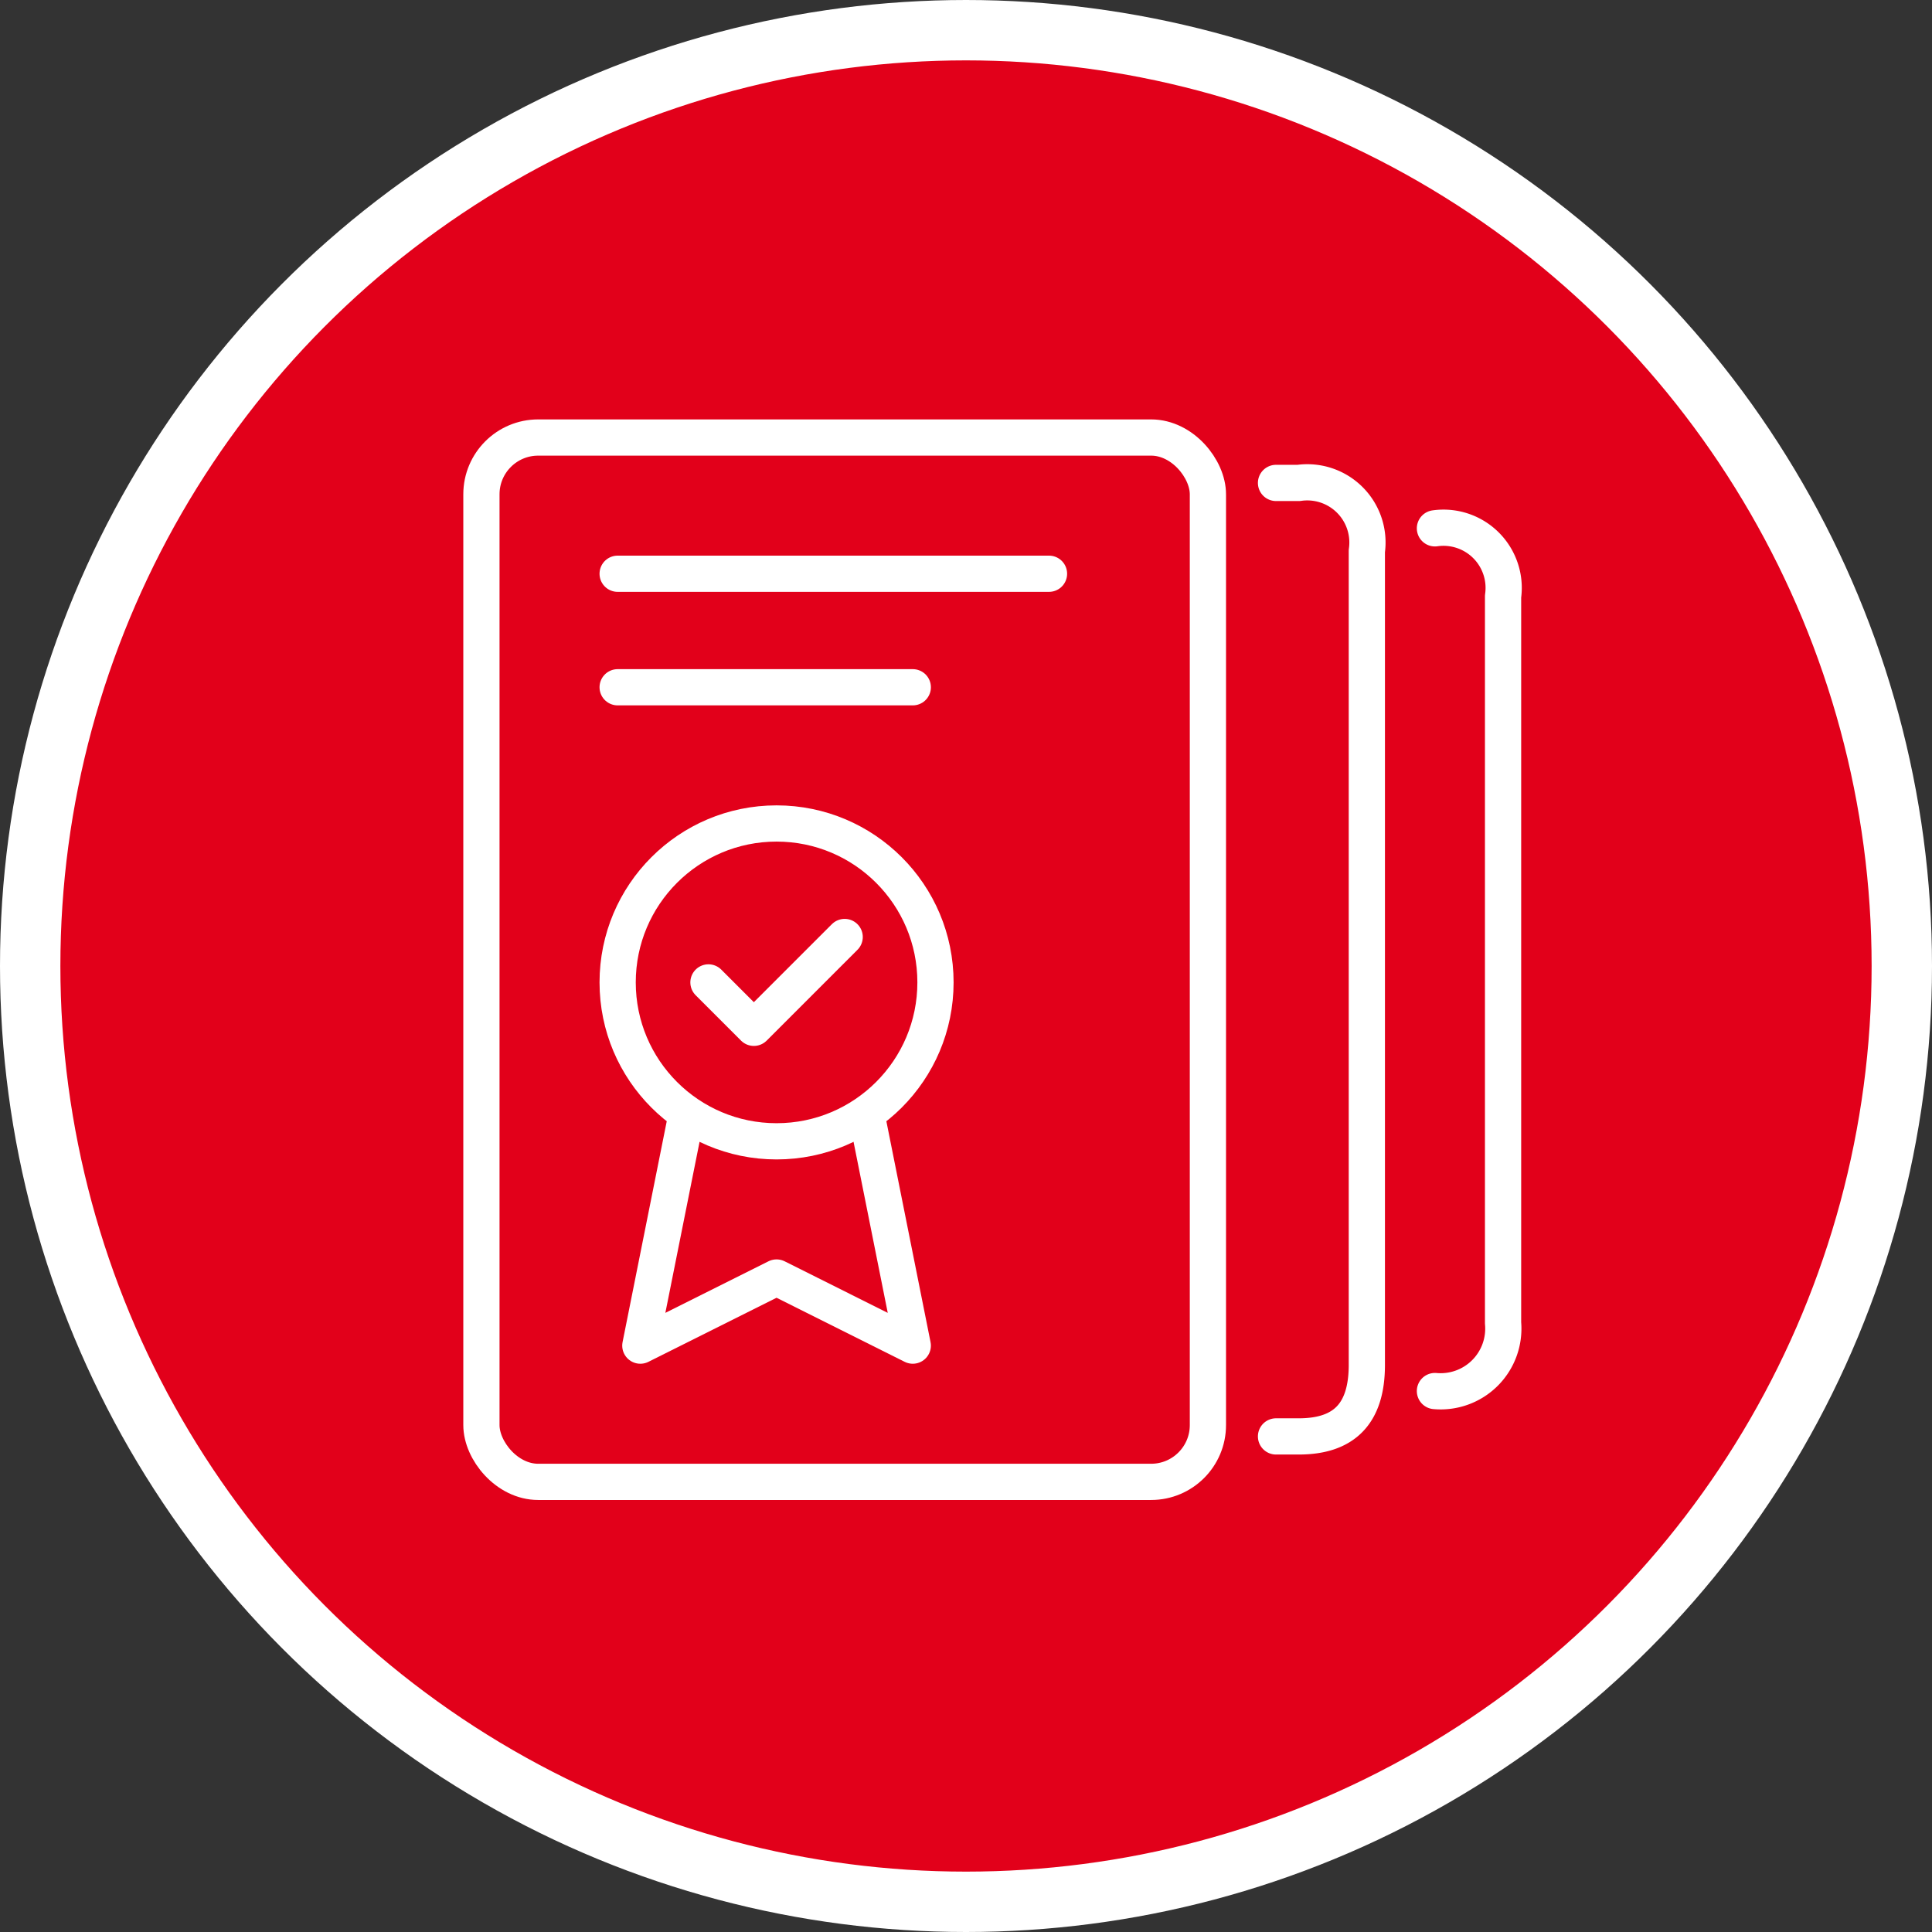
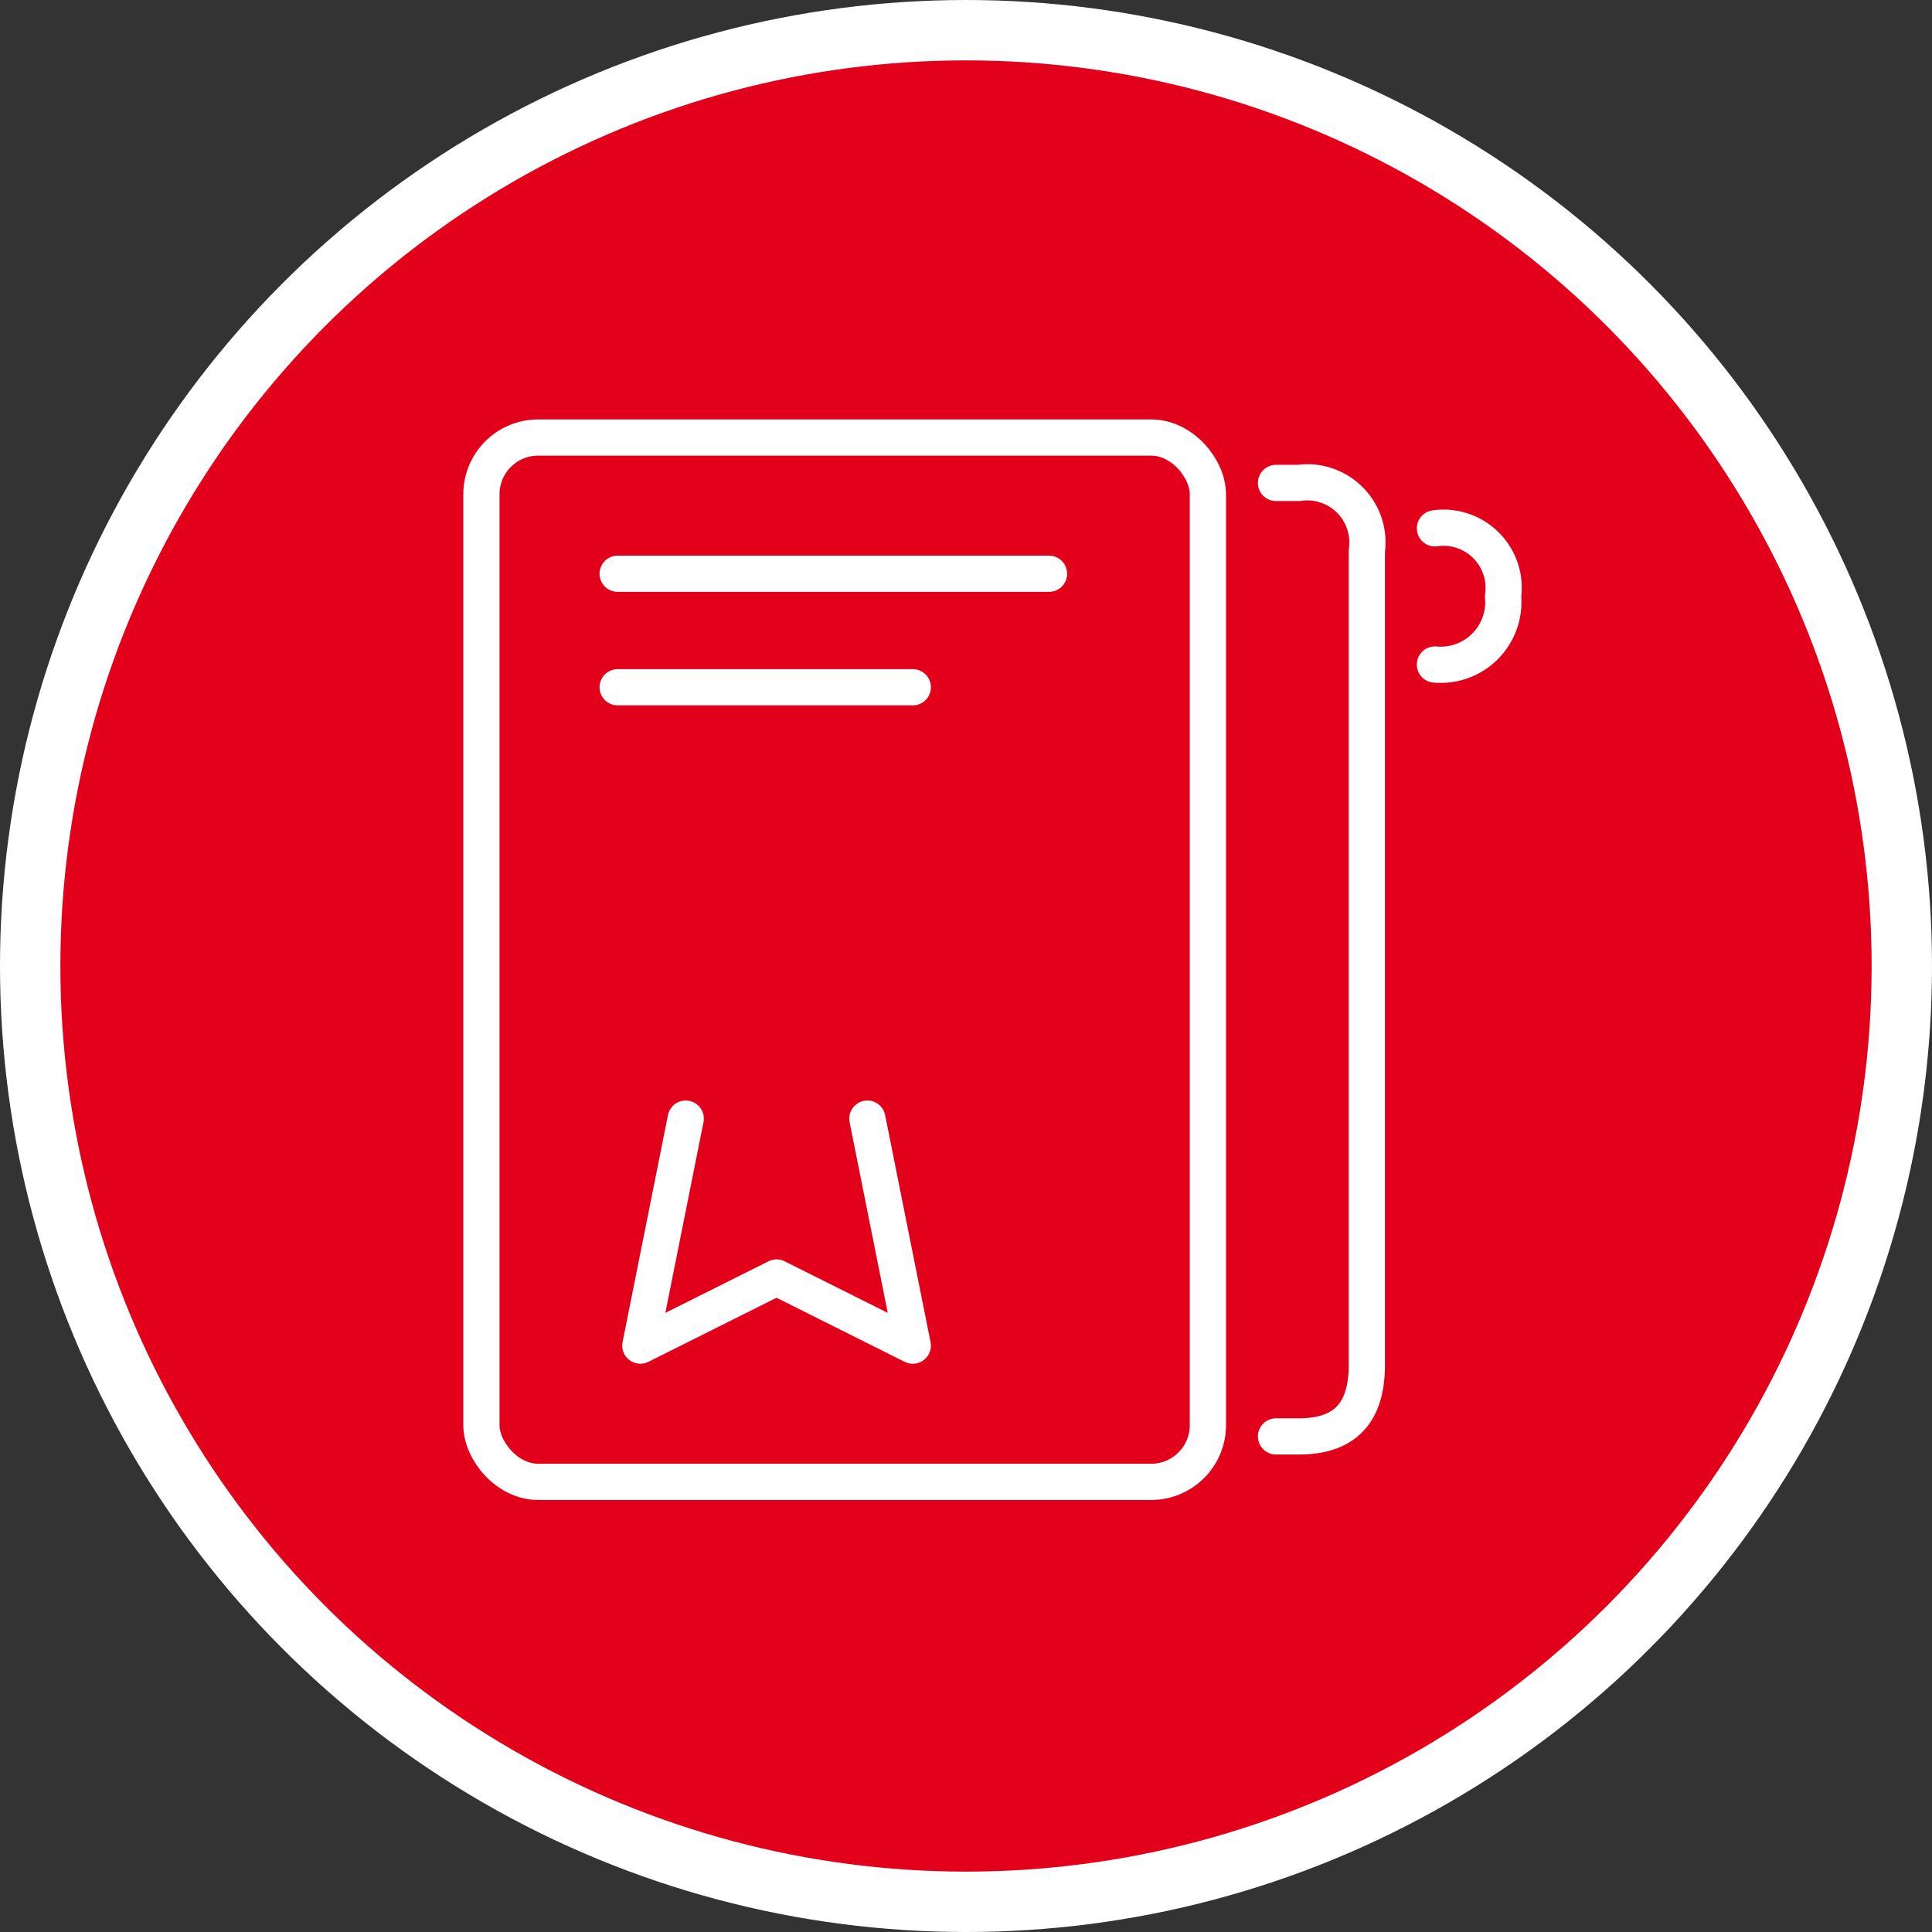
<svg xmlns="http://www.w3.org/2000/svg" width="160" height="160" viewBox="0 0 160 160">
  <rect x="0" y="0" width="160" height="160" fill="#333333" stroke="none" />
  <g id="Raggruppa_1117" data-name="Raggruppa 1117" transform="translate(-113.43 -21.205)">
    <circle id="Ellisse_55" data-name="Ellisse 55" cx="79" cy="79" r="79" transform="translate(114.43 22.205)" fill="#e2001a" />
    <g id="Raggruppa_682" data-name="Raggruppa 682" transform="translate(113.43 21.205)">
      <g id="Raggruppa_683" data-name="Raggruppa 683" transform="translate(-5.127 -7)">
        <g id="Raggruppa_246" data-name="Raggruppa 246" transform="translate(0 0)">
          <g id="Group-18" transform="translate(44.996 43.234)">
            <path id="Path-29" d="M892.966,653.75h1.88a4.983,4.983,0,0,1,5.641,5.641v67.4c0,4.043-1.88,5.923-5.641,5.923h-1.88" transform="translate(-827.16 -649.99)" fill="none" stroke="#fff" stroke-linecap="round" stroke-linejoin="round" stroke-width="3" />
            <rect id="Rectangle" width="60.165" height="86.488" rx="4.702" transform="translate(0 0)" fill="none" stroke="#fff" stroke-linecap="round" stroke-linejoin="round" stroke-width="3" />
            <path id="Path" d="M824.792,663.167h35.723" transform="translate(-813.51 -651.886)" fill="none" stroke="#fff" stroke-linecap="round" stroke-linejoin="round" stroke-width="3" />
            <path id="Path-2" data-name="Path" d="M824.792,674.921h24.442" transform="translate(-813.51 -654.239)" fill="none" stroke="#fff" stroke-linecap="round" stroke-linejoin="round" stroke-width="3" />
-             <ellipse id="Oval" cx="13.161" cy="13.161" rx="13.161" ry="13.161" transform="translate(11.282 31.963)" fill="none" stroke="#fff" stroke-linecap="round" stroke-linejoin="round" stroke-width="3" />
            <path id="Path-3" data-name="Path" d="M845.944,719.587l3.76,18.8-11.281-5.641-11.281,5.641,3.76-18.8" transform="translate(-813.981 -663.182)" fill="none" stroke="#fff" stroke-linecap="round" stroke-linejoin="round" stroke-width="3" />
-             <path id="Line-7-Copy-8" d="M845.476,700.78l-7.521,7.521-3.76-3.76" transform="translate(-815.393 -659.416)" fill="none" stroke="#fff" stroke-linecap="round" stroke-linejoin="round" stroke-width="3" />
-             <path id="Path-30" d="M909.422,658.452a4.983,4.983,0,0,1,5.641,5.64v60.166a5.19,5.19,0,0,1-5.641,5.641h0" transform="translate(-830.455 -650.932)" fill="none" stroke="#fff" stroke-linecap="round" stroke-linejoin="round" stroke-width="3" />
+             <path id="Path-30" d="M909.422,658.452a4.983,4.983,0,0,1,5.641,5.64a5.19,5.19,0,0,1-5.641,5.641h0" transform="translate(-830.455 -650.932)" fill="none" stroke="#fff" stroke-linecap="round" stroke-linejoin="round" stroke-width="3" />
          </g>
        </g>
      </g>
      <g id="Ellisse_54" data-name="Ellisse 54" fill="none" stroke="#fff" stroke-width="5">
-         <circle cx="80" cy="80" r="80" stroke="none" />
        <circle cx="80" cy="80" r="77.5" fill="none" />
      </g>
    </g>
  </g>
</svg>